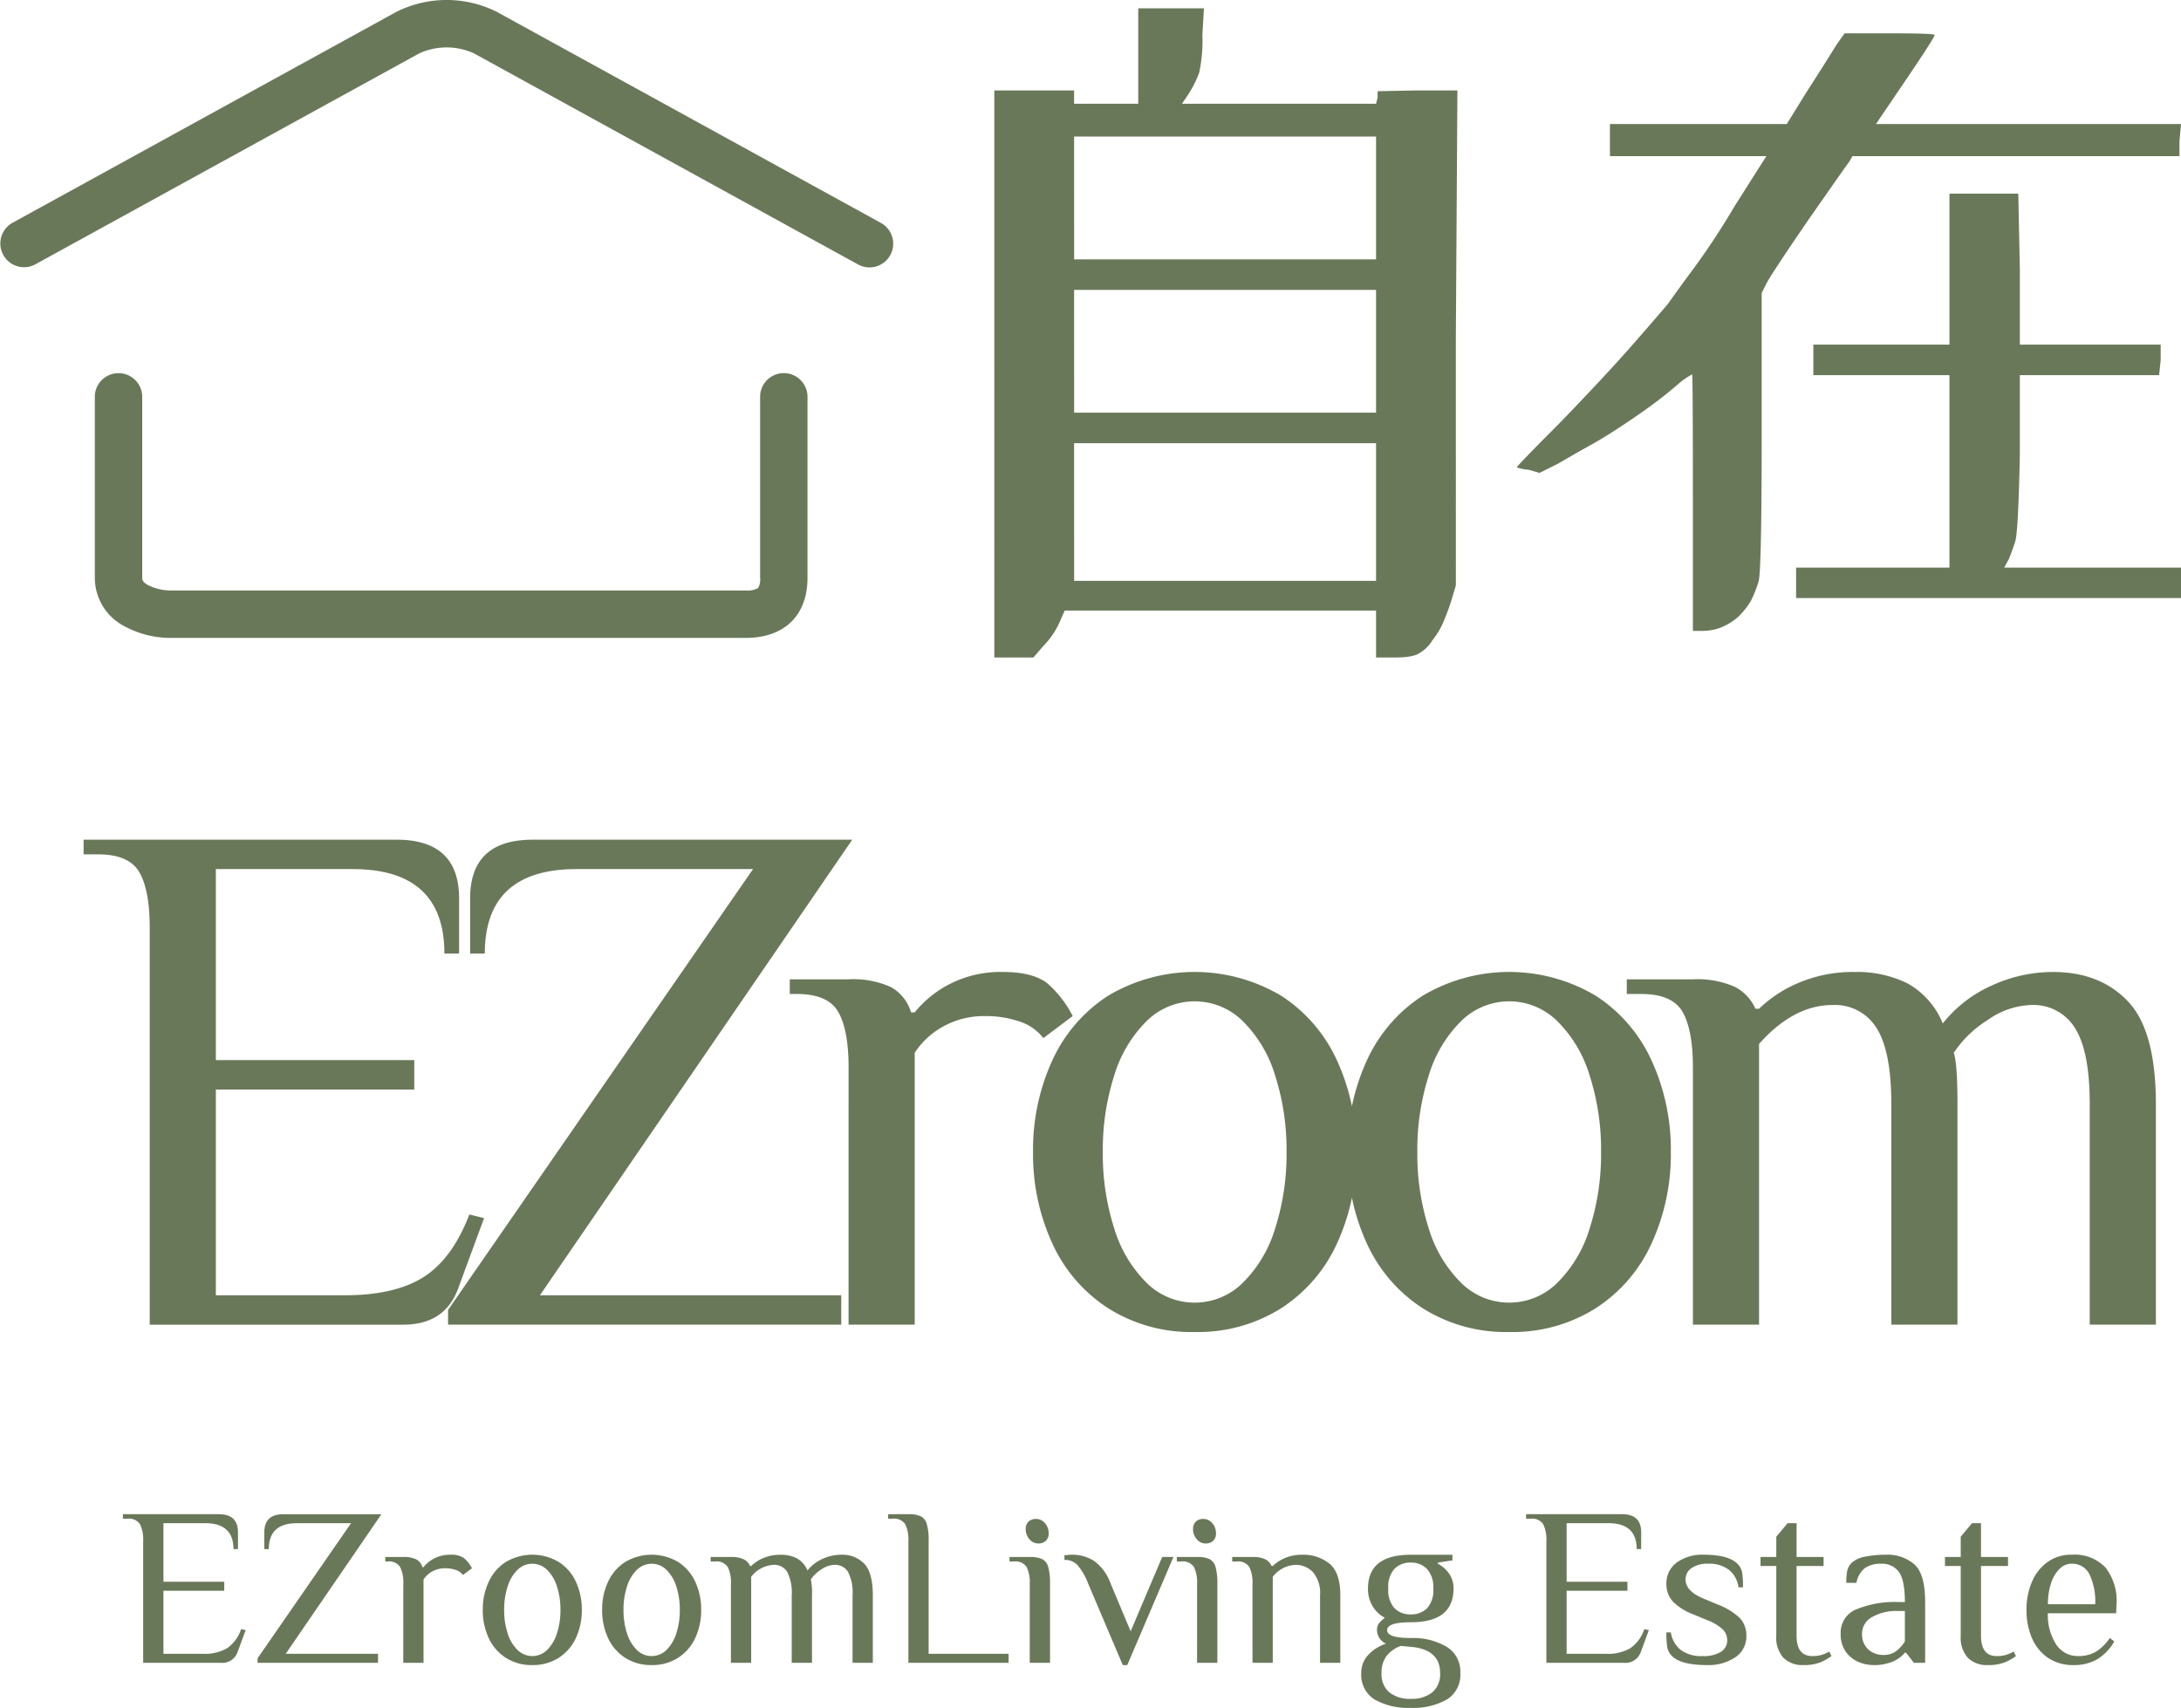
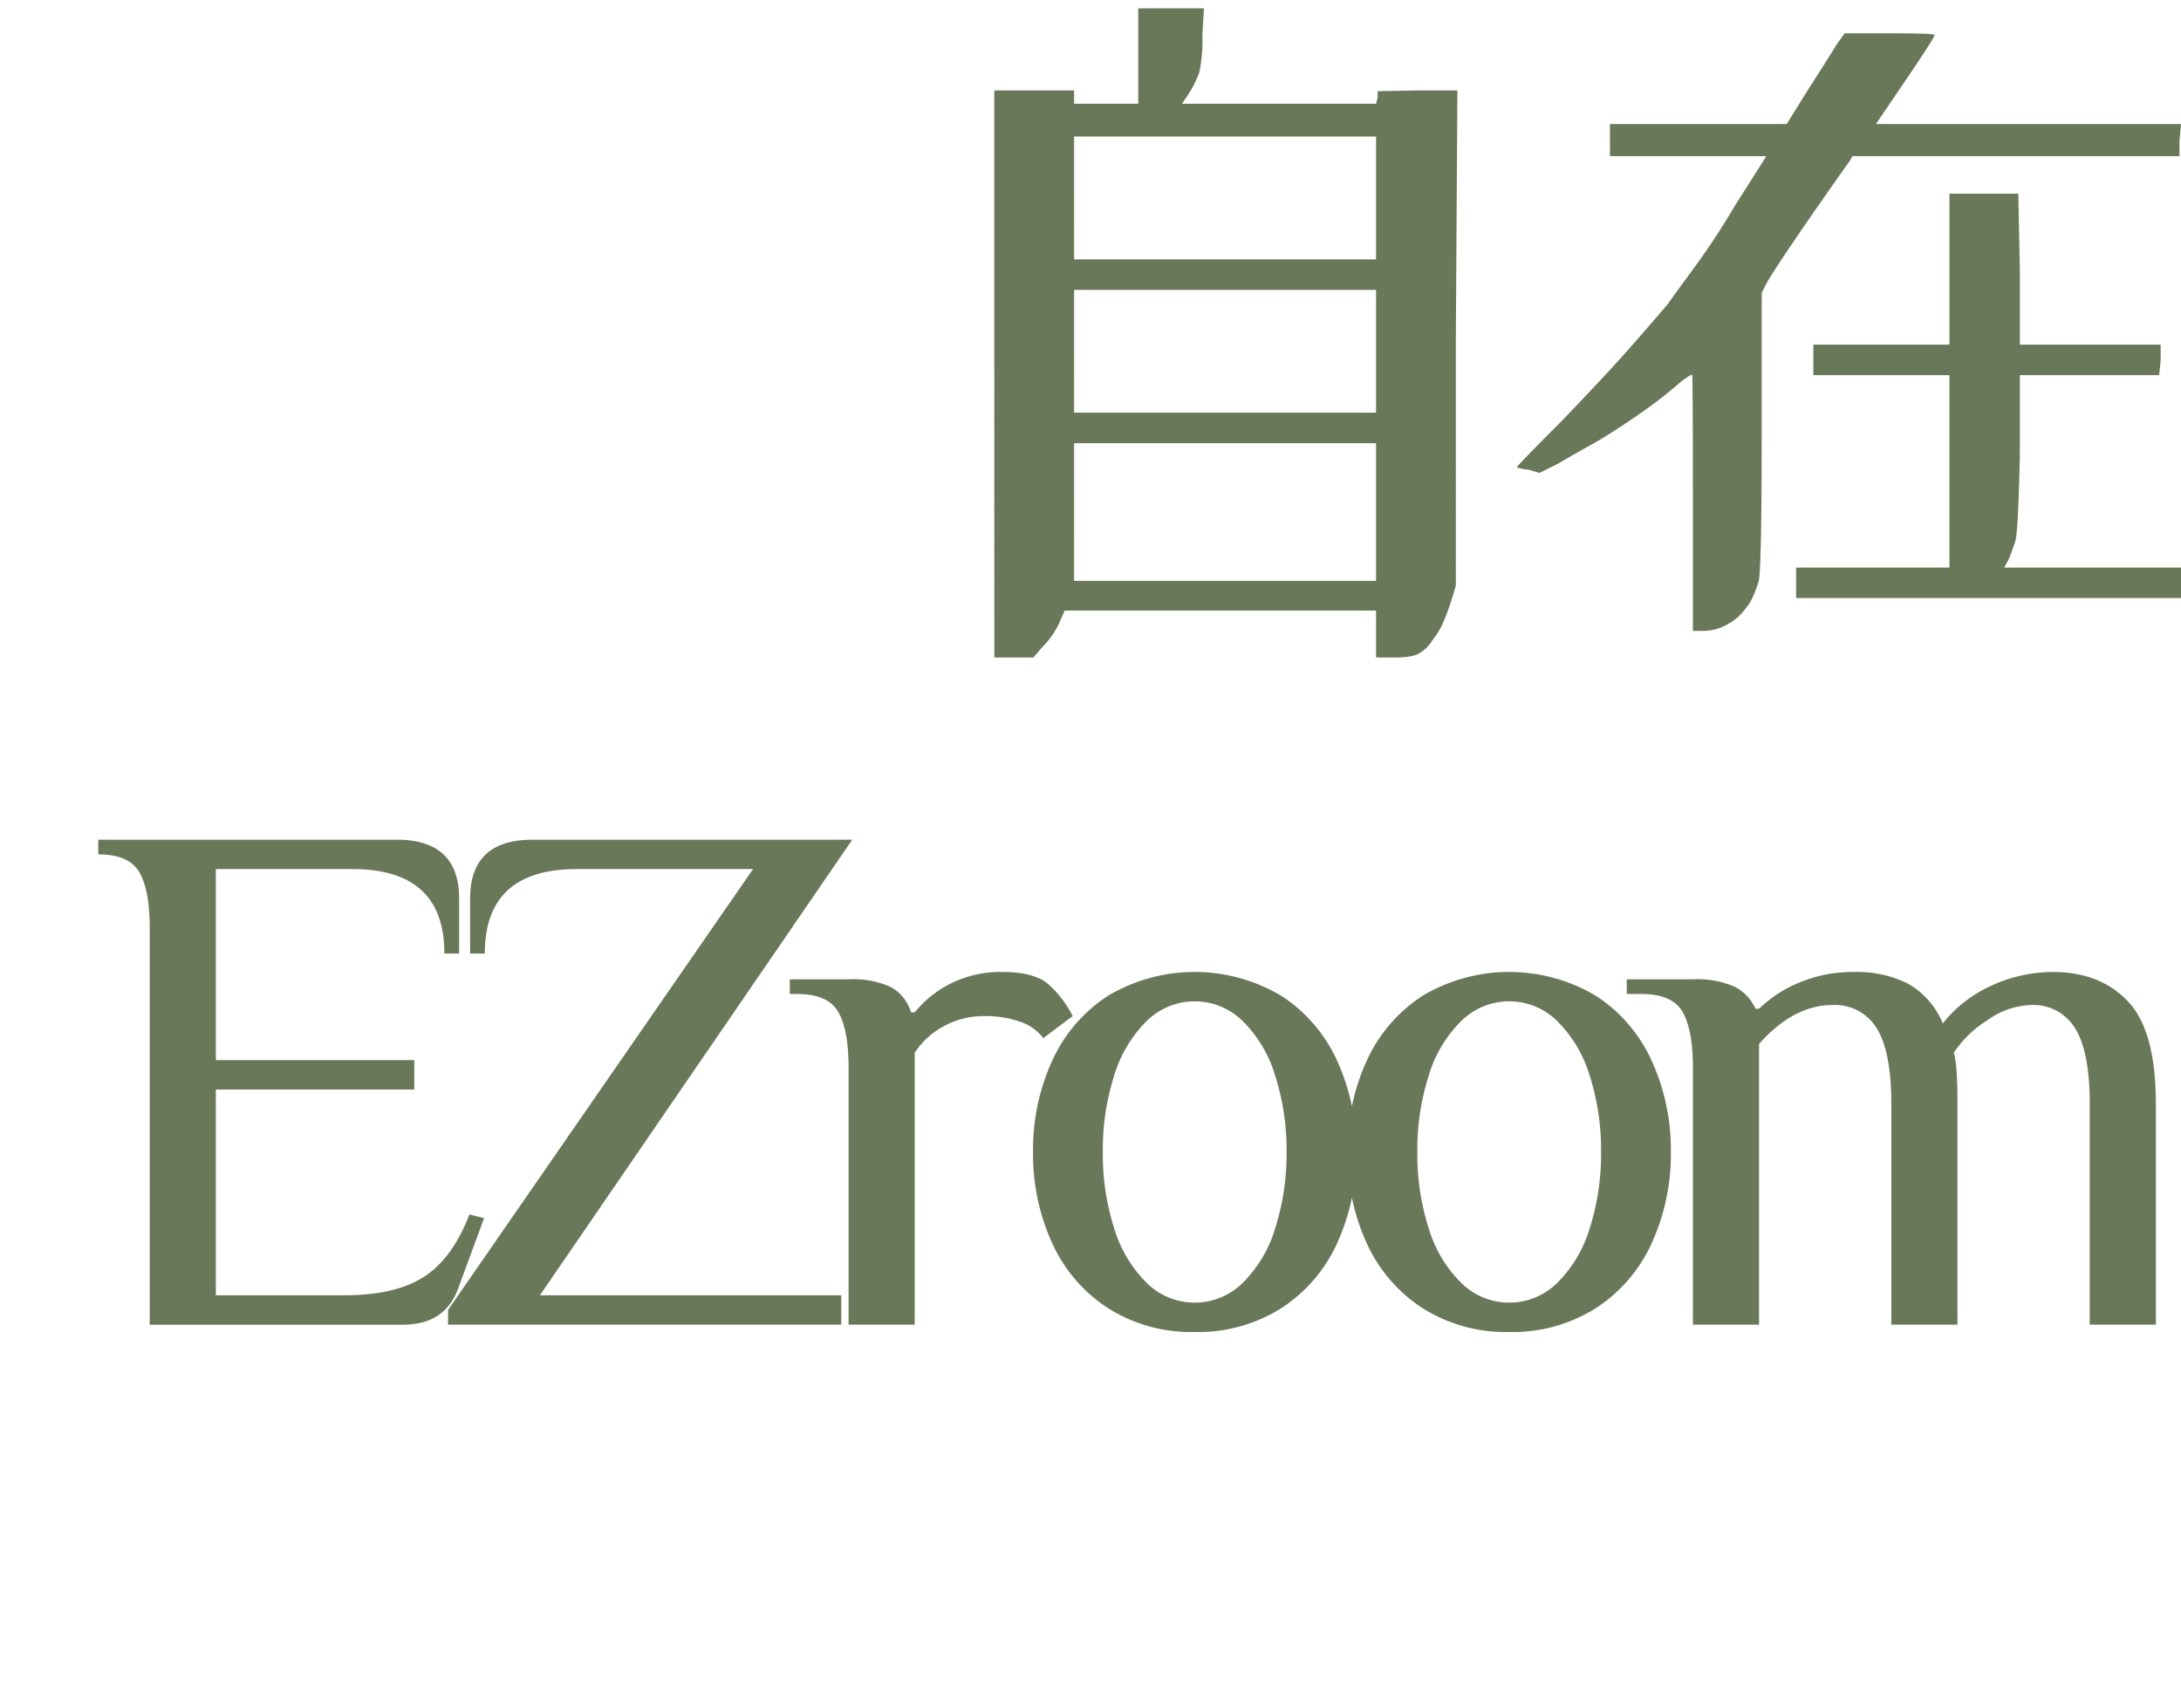
<svg xmlns="http://www.w3.org/2000/svg" width="335.99" height="263.125" viewBox="0 0 335.99 263.125">
  <g id="logo-white-side" transform="translate(-39.5 -356.68)">
-     <path id="Path_209" data-name="Path 209" d="M10.685-6.875q0-5.774-1.585-8.547T2.76-18.2H.5V-20.46H48.722q9.623,0,9.623,9.057v8.49H56.08q0-13.019-14.151-13.019H20.873V13.5H51.439V18.03H20.873v31.7H40.684q7.811,0,12.226-2.83t7.019-9.623l2.264.566L58.231,48.6q-2.038,5.66-8.49,5.66H10.685Zm92.943-9.057H76.458q-14.151,0-14.151,13.019H60.043V-11.4q0-9.057,9.623-9.057H118.91L70.8,49.728h46.415v4.528H56.646V51.992Zm14.717,30.566q0-5.774-1.585-8.547t-6.34-2.774h-1.132V1.049h9.057a14.09,14.09,0,0,1,6.509,1.189,6.567,6.567,0,0,1,3.113,3.906h.566a16.657,16.657,0,0,1,5.491-4.415,17.188,17.188,0,0,1,8.094-1.811q4.528,0,6.792,1.7a16.758,16.758,0,0,1,3.962,5.094l-4.528,3.4a7.438,7.438,0,0,0-3.623-2.547,16.106,16.106,0,0,0-5.434-.849,12.893,12.893,0,0,0-6.226,1.528,12.258,12.258,0,0,0-4.528,4.132V54.256H118.344Zm53.32,40.754a23.962,23.962,0,0,1-13.358-3.679,23.453,23.453,0,0,1-8.6-10.019,32.93,32.93,0,0,1-2.943-14.038A32.93,32.93,0,0,1,149.7,13.615a23.453,23.453,0,0,1,8.6-10.019,26.09,26.09,0,0,1,26.717,0,23.453,23.453,0,0,1,8.6,10.019,32.93,32.93,0,0,1,2.943,14.038,32.93,32.93,0,0,1-2.943,14.038,23.453,23.453,0,0,1-8.6,10.019A23.962,23.962,0,0,1,171.664,55.388Zm0-4.528a10.47,10.47,0,0,0,7.415-3.057,19.84,19.84,0,0,0,4.981-8.377,37.43,37.43,0,0,0,1.755-11.773,37.43,37.43,0,0,0-1.755-11.773A19.84,19.84,0,0,0,179.079,7.5a10.522,10.522,0,0,0-14.83,0,19.84,19.84,0,0,0-4.981,8.377,37.43,37.43,0,0,0-1.755,11.773,37.43,37.43,0,0,0,1.755,11.773,19.84,19.84,0,0,0,4.981,8.377A10.47,10.47,0,0,0,171.664,50.86Zm48.452,4.528a23.962,23.962,0,0,1-13.358-3.679,23.453,23.453,0,0,1-8.6-10.019,32.93,32.93,0,0,1-2.943-14.038,32.93,32.93,0,0,1,2.943-14.038,23.453,23.453,0,0,1,8.6-10.019,26.09,26.09,0,0,1,26.717,0,23.453,23.453,0,0,1,8.6,10.019,32.93,32.93,0,0,1,2.943,14.038,32.93,32.93,0,0,1-2.943,14.038,23.453,23.453,0,0,1-8.6,10.019A23.962,23.962,0,0,1,220.117,55.388Zm0-4.528a10.47,10.47,0,0,0,7.415-3.057,19.84,19.84,0,0,0,4.981-8.377,37.43,37.43,0,0,0,1.755-11.773,37.43,37.43,0,0,0-1.755-11.773A19.84,19.84,0,0,0,227.532,7.5a10.522,10.522,0,0,0-14.83,0,19.84,19.84,0,0,0-4.981,8.377,37.43,37.43,0,0,0-1.755,11.773,37.43,37.43,0,0,0,1.755,11.773A19.84,19.84,0,0,0,212.7,47.8,10.47,10.47,0,0,0,220.117,50.86Zm28.3-36.226q0-5.774-1.585-8.547t-6.34-2.774H238.23V1.049h10.189a14.375,14.375,0,0,1,6.4,1.132,6.889,6.889,0,0,1,3.226,3.4h.566a19.637,19.637,0,0,1,6.17-4.019,21.314,21.314,0,0,1,8.547-1.641,17.562,17.562,0,0,1,8.151,1.755,12.463,12.463,0,0,1,5.434,6.17,19.968,19.968,0,0,1,7.528-5.83,22.517,22.517,0,0,1,9.453-2.094q7.245,0,11.547,4.528t4.3,15.849V54.256H309.55V20.294q0-8.151-2.264-11.717a7.513,7.513,0,0,0-6.792-3.566,12.207,12.207,0,0,0-6.679,2.321,17.108,17.108,0,0,0-5.207,5.038q.566,1.7.566,7.924V54.256H278.984V20.294q0-8.151-2.264-11.717a7.513,7.513,0,0,0-6.792-3.566q-6,0-11.321,6V54.256H248.418Z" transform="translate(51.88 506.51)" fill="#6a785a" />
-     <path id="Path_210" data-name="Path 210" d="M3.274-2.107a5.455,5.455,0,0,0-.486-2.619,2.043,2.043,0,0,0-1.943-.85H.152V-6.27H14.931q2.949,0,2.949,2.775v2.6h-.694q0-3.99-4.337-3.99H6.4v9.02h9.367V5.525H6.4v9.714h6.071a6.91,6.91,0,0,0,3.747-.867,5.824,5.824,0,0,0,2.151-2.949l.694.173-1.214,3.3a2.5,2.5,0,0,1-2.6,1.735H3.274ZM35.3-4.882H26.969q-4.337,0-4.337,3.99h-.694v-2.6q0-2.775,2.949-2.775H39.979L25.235,15.239H39.458v1.388H20.9v-.694Zm8.049,9.367a5.455,5.455,0,0,0-.486-2.619,2.043,2.043,0,0,0-1.943-.85h-.347V.322h2.775a4.318,4.318,0,0,1,1.995.364,2.012,2.012,0,0,1,.954,1.2h.173A5.1,5.1,0,0,1,48.149.53a5.267,5.267,0,0,1,2.48-.555A3.451,3.451,0,0,1,52.711.5a5.135,5.135,0,0,1,1.214,1.561L52.537,3.1a2.279,2.279,0,0,0-1.11-.781,4.936,4.936,0,0,0-1.665-.26,3.951,3.951,0,0,0-1.908.468,3.756,3.756,0,0,0-1.388,1.266V16.627H43.344ZM63.223,16.974a7.343,7.343,0,0,1-4.094-1.128,7.187,7.187,0,0,1-2.637-3.07,10.091,10.091,0,0,1-.9-4.3,10.091,10.091,0,0,1,.9-4.3A7.187,7.187,0,0,1,59.129,1.1a8,8,0,0,1,8.187,0,7.187,7.187,0,0,1,2.637,3.07,10.092,10.092,0,0,1,.9,4.3,10.091,10.091,0,0,1-.9,4.3,7.187,7.187,0,0,1-2.637,3.07A7.343,7.343,0,0,1,63.223,16.974Zm0-1.388a3.209,3.209,0,0,0,2.272-.937,6.08,6.08,0,0,0,1.526-2.567,11.47,11.47,0,0,0,.538-3.608,11.471,11.471,0,0,0-.538-3.608A6.08,6.08,0,0,0,65.495,2.3a3.225,3.225,0,0,0-4.545,0,6.08,6.08,0,0,0-1.526,2.567,11.471,11.471,0,0,0-.538,3.608,11.471,11.471,0,0,0,.538,3.608,6.08,6.08,0,0,0,1.526,2.567A3.209,3.209,0,0,0,63.223,15.586ZM81.61,16.974a7.343,7.343,0,0,1-4.094-1.128,7.187,7.187,0,0,1-2.637-3.07,10.091,10.091,0,0,1-.9-4.3,10.091,10.091,0,0,1,.9-4.3A7.187,7.187,0,0,1,77.516,1.1a8,8,0,0,1,8.187,0,7.187,7.187,0,0,1,2.637,3.07,10.091,10.091,0,0,1,.9,4.3,10.091,10.091,0,0,1-.9,4.3,7.187,7.187,0,0,1-2.637,3.07A7.343,7.343,0,0,1,81.61,16.974Zm0-1.388a3.209,3.209,0,0,0,2.272-.937,6.08,6.08,0,0,0,1.526-2.567,11.471,11.471,0,0,0,.538-3.608,11.471,11.471,0,0,0-.538-3.608A6.08,6.08,0,0,0,83.882,2.3a3.225,3.225,0,0,0-4.545,0,6.08,6.08,0,0,0-1.526,2.567,11.471,11.471,0,0,0-.538,3.608,11.471,11.471,0,0,0,.538,3.608,6.08,6.08,0,0,0,1.526,2.567A3.209,3.209,0,0,0,81.61,15.586Zm12.212-11.1a5.455,5.455,0,0,0-.486-2.619,2.043,2.043,0,0,0-1.943-.85H90.7V.322h3.122a4.405,4.405,0,0,1,1.96.347,2.111,2.111,0,0,1,.989,1.041h.173A6.018,6.018,0,0,1,98.834.478a6.532,6.532,0,0,1,2.619-.5,5.382,5.382,0,0,1,2.5.538A3.819,3.819,0,0,1,105.617,2.4,6.119,6.119,0,0,1,107.924.616a6.9,6.9,0,0,1,2.9-.642,4.651,4.651,0,0,1,3.539,1.388q1.318,1.388,1.318,4.857V16.627h-3.122V6.219a6.975,6.975,0,0,0-.694-3.591,2.3,2.3,0,0,0-2.082-1.093,3.741,3.741,0,0,0-2.047.711,5.243,5.243,0,0,0-1.6,1.544,10.076,10.076,0,0,1,.173,2.428V16.627h-3.122V6.219a6.975,6.975,0,0,0-.694-3.591,2.3,2.3,0,0,0-2.082-1.093,4.661,4.661,0,0,0-3.469,1.839V16.627H93.821Zm27.338-6.592a5.455,5.455,0,0,0-.486-2.619,2.043,2.043,0,0,0-1.943-.85h-.694V-6.27h3.122a4.365,4.365,0,0,1,1.925.33,1.917,1.917,0,0,1,.919,1.2,9.282,9.282,0,0,1,.278,2.637V15.239H136.6v1.388H121.159Zm20.017.347a1.757,1.757,0,0,1-1.37-.659,2.3,2.3,0,0,1-.572-1.561,1.512,1.512,0,0,1,.434-1.145,1.608,1.608,0,0,1,1.162-.416,1.757,1.757,0,0,1,1.37.659,2.3,2.3,0,0,1,.572,1.561,1.512,1.512,0,0,1-.434,1.145A1.608,1.608,0,0,1,141.176-1.76Zm-1.318,6.245a5.455,5.455,0,0,0-.486-2.619,2.043,2.043,0,0,0-1.943-.85h-.694V.322h3.122a4.365,4.365,0,0,1,1.925.33,1.917,1.917,0,0,1,.919,1.2,9.282,9.282,0,0,1,.278,2.637V16.627h-3.122Zm8.951-.173a9.558,9.558,0,0,0-1.6-2.741,2.656,2.656,0,0,0-2.012-.8V.044q.173,0,.5-.035a6.46,6.46,0,0,1,.677-.035,6.221,6.221,0,0,1,3.33.919,7.2,7.2,0,0,1,2.567,3.417L155.4,11.77,160.257.322h1.735L154.88,16.973h-.694ZM166.953-1.76a1.757,1.757,0,0,1-1.37-.659,2.3,2.3,0,0,1-.572-1.561,1.512,1.512,0,0,1,.434-1.145,1.608,1.608,0,0,1,1.162-.416,1.757,1.757,0,0,1,1.37.659,2.3,2.3,0,0,1,.572,1.561,1.512,1.512,0,0,1-.434,1.145A1.608,1.608,0,0,1,166.953-1.76Zm-1.318,6.245a5.456,5.456,0,0,0-.486-2.619,2.043,2.043,0,0,0-1.943-.85h-.694V.322h3.122a4.365,4.365,0,0,1,1.925.33,1.917,1.917,0,0,1,.919,1.2,9.282,9.282,0,0,1,.278,2.637V16.627h-3.122Zm8.534,0a5.456,5.456,0,0,0-.486-2.619,2.043,2.043,0,0,0-1.943-.85h-.694V.322h3.122a4.405,4.405,0,0,1,1.96.347,2.111,2.111,0,0,1,.989,1.041h.173A6.018,6.018,0,0,1,179.182.478a6.532,6.532,0,0,1,2.619-.5,6.372,6.372,0,0,1,4.25,1.388Q187.7,2.75,187.7,6.219V16.627h-3.122V6.219a4.959,4.959,0,0,0-1.093-3.556,3.638,3.638,0,0,0-2.723-1.128,4.661,4.661,0,0,0-3.469,1.839V16.627h-3.122Zm24.389,19.081a10.473,10.473,0,0,1-5.568-1.284,4.462,4.462,0,0,1-2.064-4.094A3.985,3.985,0,0,1,192,15.413a6.336,6.336,0,0,1,2.741-1.734,2.317,2.317,0,0,1-1.388-2.082,1.655,1.655,0,0,1,.312-1.075,5.449,5.449,0,0,1,.9-.833,4.661,4.661,0,0,1-1.856-1.735,5.082,5.082,0,0,1-.746-2.775q0-5.2,6.592-5.2h6.418V.842l-2.255.347v.173a4.7,4.7,0,0,1,1.752,1.544,3.927,3.927,0,0,1,.676,2.272q0,5.2-6.592,5.2-3.643,0-3.643,1.214t3.643,1.215a10.219,10.219,0,0,1,5.5,1.335,4.447,4.447,0,0,1,2.134,4.041,4.462,4.462,0,0,1-2.064,4.094A10.473,10.473,0,0,1,198.557,23.565Zm0-14.4a3.4,3.4,0,0,0,2.515-.954,4.154,4.154,0,0,0,.954-3.036,4.184,4.184,0,0,0-.954-2.984,3.306,3.306,0,0,0-2.515-1.006,3.4,3.4,0,0,0-2.515.954,4.154,4.154,0,0,0-.954,3.036,4.154,4.154,0,0,0,.954,3.036A3.4,3.4,0,0,0,198.557,9.168Zm0,13.01a5.069,5.069,0,0,0,3.3-.989,3.642,3.642,0,0,0,1.214-3q0-3.469-4.163-3.99L197,14.026a4.887,4.887,0,0,0-2.186,1.561,4.188,4.188,0,0,0-.763,2.6,3.642,3.642,0,0,0,1.214,3A5.069,5.069,0,0,0,198.557,22.178ZM219.442-2.107a5.455,5.455,0,0,0-.486-2.619,2.043,2.043,0,0,0-1.943-.85h-.694V-6.27H231.1q2.949,0,2.949,2.775v2.6h-.694q0-3.99-4.337-3.99h-6.453v9.02h9.367V5.525h-9.367v9.714h6.071a6.91,6.91,0,0,0,3.747-.867,5.824,5.824,0,0,0,2.151-2.949l.694.173-1.214,3.3a2.5,2.5,0,0,1-2.6,1.735H219.442Zm24.736,19.081q-3.99,0-5.377-1.388a2.516,2.516,0,0,1-.729-1.336,13.833,13.833,0,0,1-.139-2.306h.694a4.259,4.259,0,0,0,1.509,2.688,5.242,5.242,0,0,0,3.348.954,5.056,5.056,0,0,0,2.862-.659,2.049,2.049,0,0,0,.954-1.77,2.342,2.342,0,0,0-.746-1.735,7.417,7.417,0,0,0-2.376-1.388L242.1,9.168a8.622,8.622,0,0,1-3.122-1.943,3.855,3.855,0,0,1-1.041-2.741,3.91,3.91,0,0,1,1.6-3.313,6.7,6.7,0,0,1,4.128-1.2q3.816,0,5.2,1.388a2.512,2.512,0,0,1,.729,1.318,13.793,13.793,0,0,1,.139,2.324h-.694a4.154,4.154,0,0,0-1.457-2.689,4.988,4.988,0,0,0-3.226-.954,4.227,4.227,0,0,0-2.55.677,2.083,2.083,0,0,0-.919,1.752q0,1.8,2.775,2.949l2.082.867a10.414,10.414,0,0,1,3.435,2.064,3.815,3.815,0,0,1,1.075,2.793,3.83,3.83,0,0,1-1.7,3.313A7.423,7.423,0,0,1,244.178,16.974Zm14.848,0a4.126,4.126,0,0,1-3.053-1.11,4.628,4.628,0,0,1-1.11-3.4V1.709h-2.428V.322h2.428V-2.8L256.6-4.882h1.388v5.2h4.163V1.709h-4.163V12.464q0,3.123,2.428,3.123a4.9,4.9,0,0,0,1.405-.174,6.193,6.193,0,0,0,1.2-.52l.347.694a8.221,8.221,0,0,1-1.769.988A6.87,6.87,0,0,1,259.026,16.974Zm10.789,0a5.926,5.926,0,0,1-2.255-.468,4.654,4.654,0,0,1-1.96-1.544,4.59,4.59,0,0,1-.815-2.845,3.833,3.833,0,0,1,2.446-3.747,15.627,15.627,0,0,1,6.4-1.11h1.041q0-3.4-.937-4.649a3.176,3.176,0,0,0-2.706-1.249,4.26,4.26,0,0,0-2.5.659,3.7,3.7,0,0,0-1.318,2.29h-1.561a9.7,9.7,0,0,1,.139-1.856,2.506,2.506,0,0,1,.729-1.266A4.043,4.043,0,0,1,268.584.27a15.658,15.658,0,0,1,3.14-.295,6.282,6.282,0,0,1,4.441,1.509q1.631,1.509,1.631,5.776v9.367H276.06l-1.214-1.561h-.173a4.824,4.824,0,0,1-1.839,1.353A7.254,7.254,0,0,1,269.815,16.974Zm1.561-1.561a3.159,3.159,0,0,0,1.908-.555,5.593,5.593,0,0,0,1.388-1.526V8.648h-1.041a7.476,7.476,0,0,0-4.059.954,2.88,2.88,0,0,0-1.492,2.515,3.1,3.1,0,0,0,.954,2.446A3.394,3.394,0,0,0,271.377,15.413Zm16.063,1.561a4.125,4.125,0,0,1-3.053-1.11,4.628,4.628,0,0,1-1.11-3.4V1.709h-2.428V.322h2.428V-2.8l1.735-2.082H286.4v5.2h4.163V1.709H286.4V12.464q0,3.123,2.428,3.123a4.9,4.9,0,0,0,1.405-.174,6.193,6.193,0,0,0,1.2-.52l.347.694a8.221,8.221,0,0,1-1.769.988A6.87,6.87,0,0,1,287.439,16.974Zm13.252,0a6.844,6.844,0,0,1-3.99-1.128,7,7,0,0,1-2.463-3.053,10.776,10.776,0,0,1-.833-4.319,10.811,10.811,0,0,1,.833-4.3A7.123,7.123,0,0,1,296.65,1.1a6.191,6.191,0,0,1,3.695-1.128,6.577,6.577,0,0,1,5.221,1.96,8.357,8.357,0,0,1,1.717,5.672l-.069,1.388H296.7a8.3,8.3,0,0,0,1.249,4.753,3.936,3.936,0,0,0,3.435,1.839,5.166,5.166,0,0,0,2.758-.694,7.3,7.3,0,0,0,2.1-2.081l.694.52a7.541,7.541,0,0,1-2.671,2.775A7.111,7.111,0,0,1,300.692,16.974Zm3.3-9.366a9.624,9.624,0,0,0-.9-4.65,2.949,2.949,0,0,0-2.741-1.6,2.614,2.614,0,0,0-1.873.816,5.459,5.459,0,0,0-1.3,2.238,10.175,10.175,0,0,0-.468,3.192Z" transform="translate(58.28 596.239)" fill="#6a785a" />
+     <path id="Path_209" data-name="Path 209" d="M10.685-6.875q0-5.774-1.585-8.547T2.76-18.2V-20.46H48.722q9.623,0,9.623,9.057v8.49H56.08q0-13.019-14.151-13.019H20.873V13.5H51.439V18.03H20.873v31.7H40.684q7.811,0,12.226-2.83t7.019-9.623l2.264.566L58.231,48.6q-2.038,5.66-8.49,5.66H10.685Zm92.943-9.057H76.458q-14.151,0-14.151,13.019H60.043V-11.4q0-9.057,9.623-9.057H118.91L70.8,49.728h46.415v4.528H56.646V51.992Zm14.717,30.566q0-5.774-1.585-8.547t-6.34-2.774h-1.132V1.049h9.057a14.09,14.09,0,0,1,6.509,1.189,6.567,6.567,0,0,1,3.113,3.906h.566a16.657,16.657,0,0,1,5.491-4.415,17.188,17.188,0,0,1,8.094-1.811q4.528,0,6.792,1.7a16.758,16.758,0,0,1,3.962,5.094l-4.528,3.4a7.438,7.438,0,0,0-3.623-2.547,16.106,16.106,0,0,0-5.434-.849,12.893,12.893,0,0,0-6.226,1.528,12.258,12.258,0,0,0-4.528,4.132V54.256H118.344Zm53.32,40.754a23.962,23.962,0,0,1-13.358-3.679,23.453,23.453,0,0,1-8.6-10.019,32.93,32.93,0,0,1-2.943-14.038A32.93,32.93,0,0,1,149.7,13.615a23.453,23.453,0,0,1,8.6-10.019,26.09,26.09,0,0,1,26.717,0,23.453,23.453,0,0,1,8.6,10.019,32.93,32.93,0,0,1,2.943,14.038,32.93,32.93,0,0,1-2.943,14.038,23.453,23.453,0,0,1-8.6,10.019A23.962,23.962,0,0,1,171.664,55.388Zm0-4.528a10.47,10.47,0,0,0,7.415-3.057,19.84,19.84,0,0,0,4.981-8.377,37.43,37.43,0,0,0,1.755-11.773,37.43,37.43,0,0,0-1.755-11.773A19.84,19.84,0,0,0,179.079,7.5a10.522,10.522,0,0,0-14.83,0,19.84,19.84,0,0,0-4.981,8.377,37.43,37.43,0,0,0-1.755,11.773,37.43,37.43,0,0,0,1.755,11.773,19.84,19.84,0,0,0,4.981,8.377A10.47,10.47,0,0,0,171.664,50.86Zm48.452,4.528a23.962,23.962,0,0,1-13.358-3.679,23.453,23.453,0,0,1-8.6-10.019,32.93,32.93,0,0,1-2.943-14.038,32.93,32.93,0,0,1,2.943-14.038,23.453,23.453,0,0,1,8.6-10.019,26.09,26.09,0,0,1,26.717,0,23.453,23.453,0,0,1,8.6,10.019,32.93,32.93,0,0,1,2.943,14.038,32.93,32.93,0,0,1-2.943,14.038,23.453,23.453,0,0,1-8.6,10.019A23.962,23.962,0,0,1,220.117,55.388Zm0-4.528a10.47,10.47,0,0,0,7.415-3.057,19.84,19.84,0,0,0,4.981-8.377,37.43,37.43,0,0,0,1.755-11.773,37.43,37.43,0,0,0-1.755-11.773A19.84,19.84,0,0,0,227.532,7.5a10.522,10.522,0,0,0-14.83,0,19.84,19.84,0,0,0-4.981,8.377,37.43,37.43,0,0,0-1.755,11.773,37.43,37.43,0,0,0,1.755,11.773A19.84,19.84,0,0,0,212.7,47.8,10.47,10.47,0,0,0,220.117,50.86Zm28.3-36.226q0-5.774-1.585-8.547t-6.34-2.774H238.23V1.049h10.189a14.375,14.375,0,0,1,6.4,1.132,6.889,6.889,0,0,1,3.226,3.4h.566a19.637,19.637,0,0,1,6.17-4.019,21.314,21.314,0,0,1,8.547-1.641,17.562,17.562,0,0,1,8.151,1.755,12.463,12.463,0,0,1,5.434,6.17,19.968,19.968,0,0,1,7.528-5.83,22.517,22.517,0,0,1,9.453-2.094q7.245,0,11.547,4.528t4.3,15.849V54.256H309.55V20.294q0-8.151-2.264-11.717a7.513,7.513,0,0,0-6.792-3.566,12.207,12.207,0,0,0-6.679,2.321,17.108,17.108,0,0,0-5.207,5.038q.566,1.7.566,7.924V54.256H278.984V20.294q0-8.151-2.264-11.717a7.513,7.513,0,0,0-6.792-3.566q-6,0-11.321,6V54.256H248.418Z" transform="translate(51.88 506.51)" fill="#6a785a" />
    <g id="Group_323" data-name="Group 323" transform="translate(39.5 356.68)">
-       <path id="Path_192" data-name="Path 192" d="M201.446,101.214a3.635,3.635,0,0,1-1.756-.452l-59.2-32.537a10.161,10.161,0,0,0-8.375,0l-59.2,32.533a3.652,3.652,0,0,1-3.518-6.4l59.2-32.534a17.3,17.3,0,0,1,15.409,0l59.2,32.537a3.652,3.652,0,0,1-1.762,6.853Z" transform="translate(-67.5 -60.016)" fill="#6a785a" />
-       <path id="Path_193" data-name="Path 193" d="M171.732,119.653H83.391a15,15,0,0,1-7.421-1.838,8.4,8.4,0,0,1-4.489-7.422v-28a3.652,3.652,0,0,1,7.3,0v28c0,.229,0,.612.85,1.1a7.88,7.88,0,0,0,3.756.851h88.341a3.337,3.337,0,0,0,1.924-.37,2.552,2.552,0,0,0,.319-1.586v-28a3.652,3.652,0,0,1,7.3,0v28C181.279,116.192,177.71,119.653,171.732,119.653Z" transform="translate(-56.873 -21.371)" fill="#6a785a" />
-     </g>
+       </g>
    <path id="Path_208" data-name="Path 208" d="M9.378-25.542l-.241,4.1a23.822,23.822,0,0,1-.482,5.784,16.529,16.529,0,0,1-1.687,3.374L6-10.84H35.89l.241-.964v-.964l6.026-.121h6.267l-.241,38.2V63.395l-.723,2.41A37.015,37.015,0,0,1,46.134,69.3a11.989,11.989,0,0,1-1.567,2.531,5.456,5.456,0,0,1-1.928,1.928q-.964.721-3.856.721H35.89V67.251H-12.073l-.964,2.169a12.867,12.867,0,0,1-2.41,3.374l-1.446,1.685h-6.026V-12.888h12.292v2.049H-.745v-14.7H9.378Zm-20,38.684H35.89V-5.778H-10.626Zm0,23.62H35.89V17.842H-10.626Zm0,25.91H35.89V41.462H-10.626ZM115.066-21.686q6.749,0,6.869.241t-4.459,6.99L112.9-7.706h47l-.241,2.651v2.29H109.281l-.482.844q-.723.964-6.267,8.918-5.784,8.436-6.508,9.882L95.3,18.324V39.775q0,21.451-.482,23.017A19.639,19.639,0,0,1,93.615,65.8a12.672,12.672,0,0,1-1.928,2.41A9.486,9.486,0,0,1,88.915,69.9a8.062,8.062,0,0,1-2.772.481H84.7V50.62q0-19.764-.121-19.764a14.041,14.041,0,0,0-1.808,1.205q-1.928,1.687-3.856,3.133t-4.82,3.374Q71.2,40.5,69.031,41.7t-5.061,2.892l-2.892,1.446-1.687-.482a7.412,7.412,0,0,1-1.808-.362q-.121-.121,6.628-6.869,6.508-6.749,10.364-11.087,3.615-4.1,6.267-7.231,2.41-3.374,3.856-5.3A115.9,115.9,0,0,0,91.2,4.827l4.82-7.592h-24.1V-7.706H99.158l3.133-5.061q2.651-4.1,4.579-7.231l1.205-1.687Zm19.764,24.7.241,11.689V26.277h21.692v2.41l-.241,2.29H135.07V43.149q-.241,12.051-.723,13.5t-.964,2.651l-.723,1.326H159.9v4.7H100.6v-4.7h23.62V30.977H103.256v-4.7h20.969V3.019h10.6Z" transform="translate(215.595 383.5)" fill="#6a785a" />
  </g>
</svg>